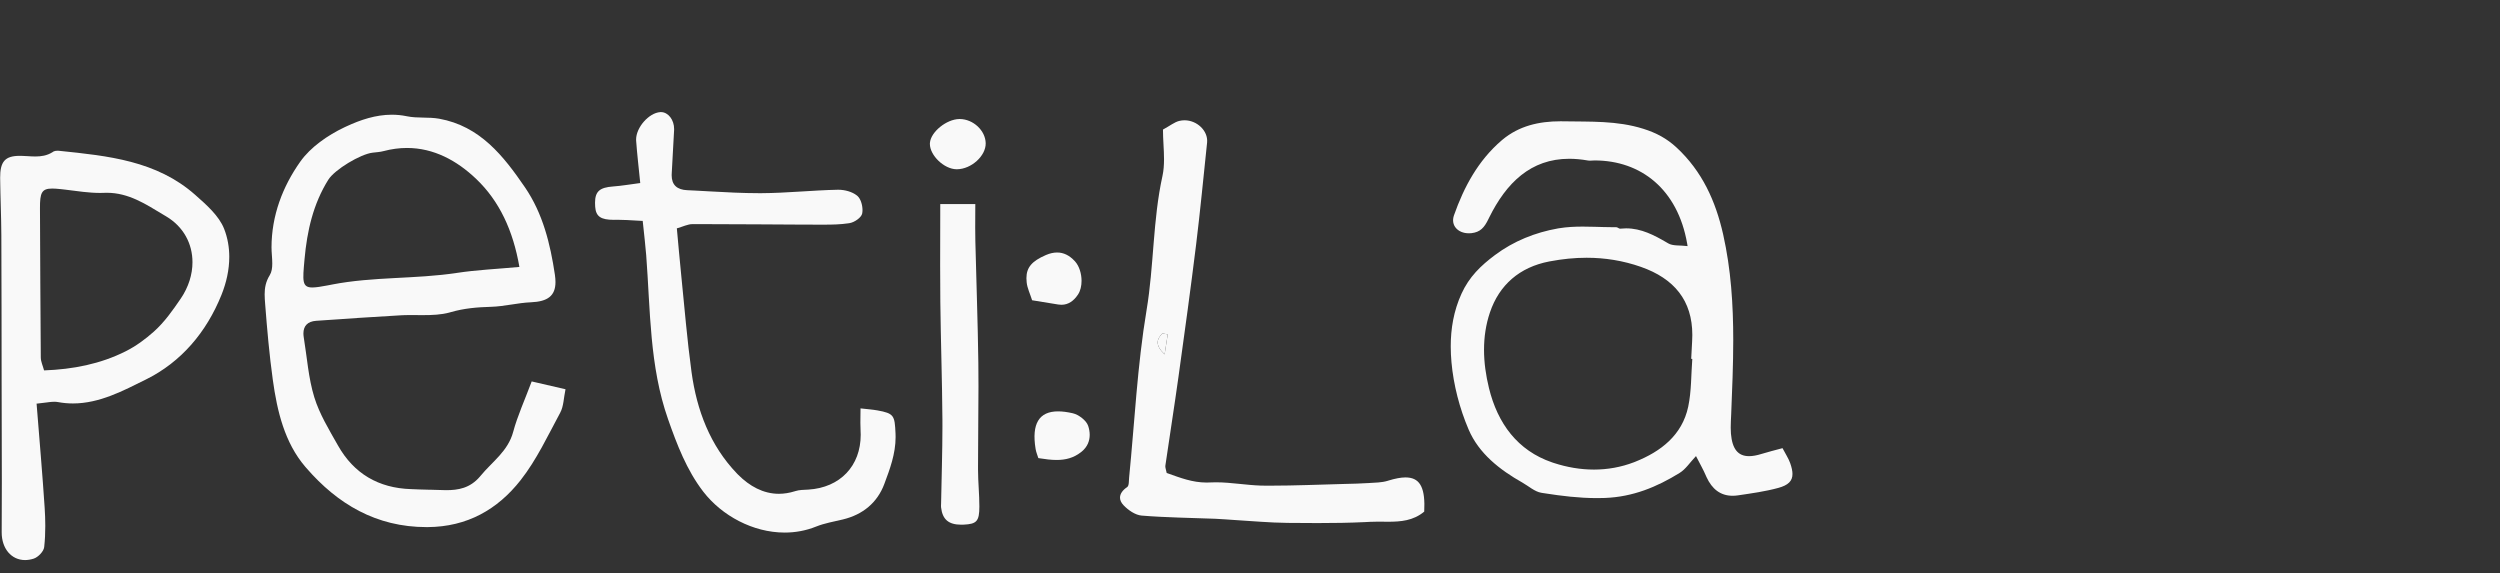
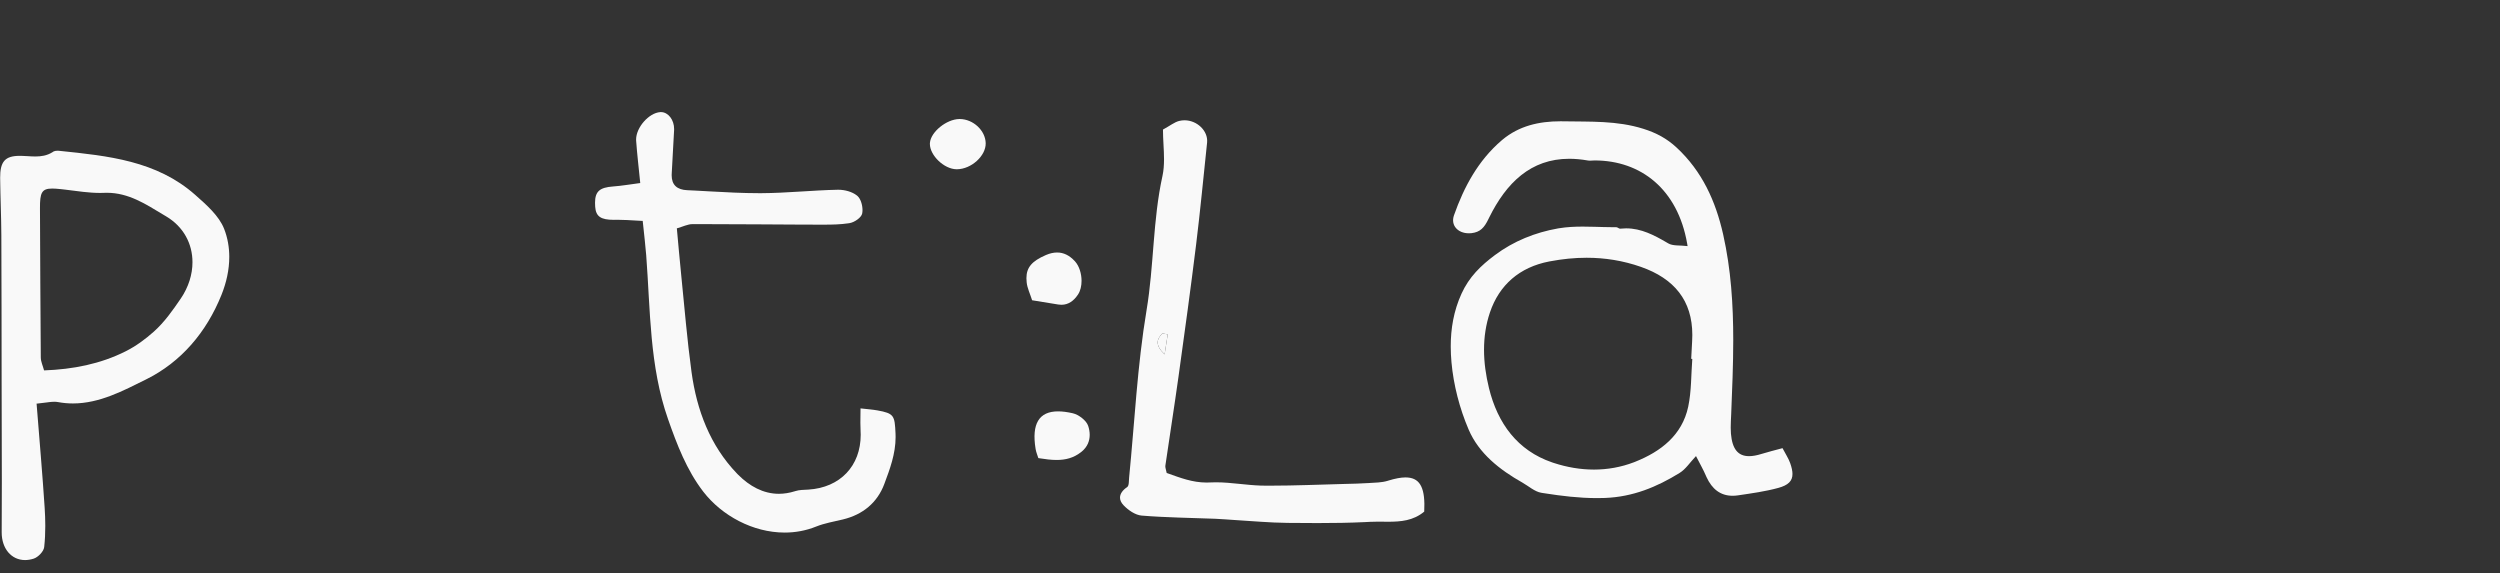
<svg xmlns="http://www.w3.org/2000/svg" xmlns:ns1="http://sodipodi.sourceforge.net/DTD/sodipodi-0.dtd" xmlns:ns2="http://www.inkscape.org/namespaces/inkscape" width="143.806mm" height="32.96mm" viewBox="0 0 143.806 32.96" version="1.1" id="svg311" ns1:docname="Logo_PetilaBile.svg" ns2:version="1.3.2 (1:1.3.2+202311252150+091e20ef0f)">
  <rect x="0" y="0" width="143.806" height="32.96" fill="#333333" stroke="none" />
  <ns1:namedview id="namedview313" pagecolor="#ffffff" bordercolor="#666666" borderopacity="1.0" ns2:showpageshadow="2" ns2:pageopacity="0.0" ns2:pagecheckerboard="0" ns2:deskcolor="#d1d1d1" ns2:document-units="mm" showgrid="false" ns2:zoom="2.1401116" ns2:cx="236.6699" ns2:cy="59.809965" ns2:window-width="2560" ns2:window-height="1335" ns2:window-x="0" ns2:window-y="0" ns2:window-maximized="1" ns2:current-layer="layer1" />
  <defs id="defs308">
    <clipPath clipPathUnits="userSpaceOnUse" id="clipPath20">
      <path d="M 12.496,12.496 H 185.409 V 270.449 H 12.496 Z" transform="translate(-116.467,-225.928)" id="path20" />
    </clipPath>
    <clipPath clipPathUnits="userSpaceOnUse" id="clipPath18">
      <path d="M 12.496,12.496 H 185.409 V 270.449 H 12.496 Z" transform="translate(-104.127,-238.978)" id="path18" />
    </clipPath>
    <clipPath clipPathUnits="userSpaceOnUse" id="clipPath16">
      <path d="M 12.496,12.496 H 185.409 V 270.449 H 12.496 Z" transform="translate(-110.122,-221.18)" id="path16" />
    </clipPath>
    <clipPath clipPathUnits="userSpaceOnUse" id="clipPath14">
      <path d="M 12.496,12.496 H 185.409 V 270.449 H 12.496 Z" transform="translate(-110.059,-230.852)" id="path14" />
    </clipPath>
    <clipPath clipPathUnits="userSpaceOnUse" id="clipPath12">
      <path d="M 12.496,12.496 H 185.409 V 270.449 H 12.496 Z" transform="translate(-105.082,-233.803)" id="path12" />
    </clipPath>
    <clipPath clipPathUnits="userSpaceOnUse" id="clipPath10">
      <path d="M 12.496,12.496 H 185.409 V 270.449 H 12.496 Z" transform="translate(-116.184,-225.378)" id="path10" />
    </clipPath>
    <clipPath clipPathUnits="userSpaceOnUse" id="clipPath8">
      <path d="M 12.496,12.496 H 185.409 V 270.449 H 12.496 Z" transform="translate(-85.941,-239.4)" id="path8" />
    </clipPath>
    <clipPath clipPathUnits="userSpaceOnUse" id="clipPath6">
      <path d="M 12.496,12.496 H 185.409 V 270.449 H 12.496 Z" transform="translate(-48.885,-234.746)" id="path6" />
    </clipPath>
    <clipPath clipPathUnits="userSpaceOnUse" id="clipPath4">
      <path d="M 12.496,12.496 H 185.409 V 270.449 H 12.496 Z" transform="translate(-70.483,-237.216)" id="path4" />
    </clipPath>
    <clipPath clipPathUnits="userSpaceOnUse" id="clipPath2">
      <path d="M 12.496,12.496 H 185.409 V 270.449 H 12.496 Z" transform="translate(-142.294,-230.532)" id="path2" />
    </clipPath>
  </defs>
  <g ns2:label="Layer 1" ns2:groupmode="layer" id="layer1" transform="translate(-33.914,-77.451)">
    <g id="g1" transform="matrix(0.9,0,0,0.9,-0.693,11.356)" style="fill:#f9f9f9">
      <path id="path1" d="m 0,0 v 0 h 0.004 c 1.112,0 2.214,-0.173 3.305,-0.555 2.023,-0.709 3.13,-2.046 3.129,-4.147 0,-0.126 -0.004,-0.255 -0.012,-0.386 C 6.405,-5.443 6.389,-5.798 6.37,-6.153 L 6.437,-6.158 C 6.361,-7.128 6.388,-8.121 6.188,-9.065 5.817,-10.808 4.513,-11.798 2.968,-12.415 2.942,-12.426 2.916,-12.436 2.89,-12.446 2.094,-12.752 1.272,-12.893 0.452,-12.894 H 0.449 v 0 H 0.445 c -0.817,10e-4 -1.633,0.141 -2.422,0.398 -0.013,0.004 -0.026,0.008 -0.039,0.013 0,0 0,0 -10e-4,0 -0.012,0.004 -0.023,0.008 -0.035,0.012 -0.002,0 -0.005,10e-4 -0.008,0.002 -0.011,0.004 -0.023,0.008 -0.034,0.012 -2.109,0.72 -3.319,2.373 -3.846,4.522 -0.19,0.777 -0.302,1.562 -0.301,2.341 10e-4,0.767 0.11,1.528 0.36,2.267 0.568,1.678 1.808,2.753 3.602,3.1 0.01,0.002 0.02,0.004 0.03,0.006 0.01,0.002 0.02,0.003 0.031,0.005 C -1.476,-0.076 -0.737,0 -0.003,0 Z M -1.58,8.307 H -1.586 C -2.892,8.306 -4.105,8.033 -5.127,7.179 -5.136,7.171 -5.145,7.164 -5.153,7.157 -5.16,7.151 -5.167,7.145 -5.174,7.139 -6.595,5.919 -7.459,4.318 -8.069,2.587 -8.288,1.965 -7.826,1.491 -7.17,1.489 h 0.004 0.001 c 0.043,0 0.087,0.002 0.132,0.006 0.004,0 0.008,10e-4 0.011,10e-4 0.004,0.001 0.009,0.001 0.013,0.001 0.539,0.06 0.785,0.34 1.032,0.85 0.014,0.029 0.029,0.059 0.043,0.088 0,10e-4 0.001,10e-4 0.001,0.002 1.052,2.131 2.542,3.586 4.877,3.588 h 0.003 10e-4 C -0.701,6.024 -0.332,5.992 0.058,5.924 0.065,5.922 0.073,5.921 0.081,5.919 0.12,5.913 0.159,5.91 0.199,5.91 h 0.002 0.004 c 0.039,0 0.078,0.003 0.118,0.005 0.053,0.004 0.105,0.008 0.158,0.008 H 0.496 0.501 C 3.308,5.92 5.551,4.168 6.124,0.862 6.126,0.852 6.128,0.842 6.13,0.831 c 0,-0.001 0,-0.003 0,-0.004 C 6.137,0.788 6.143,0.749 6.15,0.709 5.668,0.769 5.254,0.708 4.973,0.875 4.947,0.89 4.922,0.905 4.896,0.92 4.112,1.38 3.329,1.788 2.412,1.79 H 2.406 2.405 C 2.297,1.79 2.186,1.784 2.074,1.772 2.068,1.771 2.062,1.771 2.056,1.77 c -0.002,0 -0.004,0 -0.006,0 -10e-4,0 -0.002,0 -0.003,0 -0.001,0 -0.001,0 -0.002,0 -0.002,0 -0.004,0 -0.007,0 C 2.011,1.772 1.982,1.785 1.953,1.8 1.945,1.805 1.937,1.809 1.929,1.814 1.89,1.835 1.851,1.857 1.813,1.858 c -10e-4,0 -0.003,0 -0.004,0 v 0 c -0.016,0 -0.032,0 -0.049,0 -0.015,0 -0.031,0 -0.046,0 H 1.712 1.705 C 1.481,1.858 1.256,1.863 1.03,1.869 0.936,1.871 0.841,1.874 0.746,1.877 0.665,1.879 0.584,1.882 0.503,1.884 0.262,1.89 0.02,1.896 -0.22,1.896 H -0.223 -0.227 C -0.712,1.896 -1.194,1.874 -1.665,1.797 -1.696,1.792 -1.727,1.787 -1.757,1.782 -3.119,1.539 -4.431,1.02 -5.577,0.163 c -0.858,-0.641 -1.57,-1.325 -2.038,-2.357 -0.476,-1.049 -0.653,-2.129 -0.652,-3.202 0,-0.321 0.016,-0.642 0.044,-0.961 0.125,-1.39 0.494,-2.812 1.043,-4.096 0.624,-1.461 1.891,-2.452 3.278,-3.235 0.382,-0.217 0.747,-0.554 1.155,-0.619 0.012,-0.002 0.025,-0.004 0.038,-0.006 0.012,-0.002 0.024,-0.004 0.035,-0.006 0.036,-0.005 0.071,-0.011 0.106,-0.016 0.002,-10e-4 0.004,-10e-4 0.007,-10e-4 1.052,-0.165 2.104,-0.293 3.182,-0.294 h 0.007 0.001 c 0.136,0 0.272,0.002 0.409,0.007 0.028,0 0.057,10e-4 0.085,0.002 1.697,0.065 3.156,0.666 4.545,1.525 0.365,0.225 0.62,0.629 0.994,1.024 0.248,-0.486 0.448,-0.83 0.602,-1.193 0.01,-0.023 0.02,-0.046 0.03,-0.068 0.001,-10e-4 0.001,-0.002 0.001,-0.003 h 0.001 c 0.003,-0.008 0.006,-0.015 0.01,-0.023 0.328,-0.71 0.835,-1.128 1.582,-1.129 h 0.003 10e-4 c 0.101,0 0.208,0.008 0.318,0.024 0.005,0.001 0.01,0.001 0.015,0.002 0.823,0.122 1.654,0.235 2.453,0.454 0.597,0.164 0.858,0.417 0.857,0.847 0,0.185 -0.049,0.404 -0.14,0.662 -0.099,0.281 -0.272,0.536 -0.466,0.909 -0.461,-0.126 -0.869,-0.224 -1.27,-0.349 -0.29,-0.091 -0.545,-0.138 -0.764,-0.138 H 9.891 9.889 c -0.673,10e-4 -1.021,0.438 -1.1,1.366 -0.01,0.123 -0.014,0.247 -0.014,0.371 -0.001,0.273 0.018,0.547 0.029,0.82 0.06,1.502 0.125,3.004 0.125,4.502 0,2.156 -0.135,4.305 -0.615,6.441 C 7.857,3.451 7.034,5.267 5.481,6.707 4.889,7.256 4.253,7.6 3.453,7.851 1.845,8.355 0.234,8.274 -1.394,8.305 -1.456,8.306 -1.518,8.307 -1.58,8.307 Z" style="fill:#f9f9f9;fill-opacity:1;fill-rule:nonzero;stroke:none" transform="matrix(1.05,0,0,-1.05,139.855,89.913)" clip-path="url(#clipPath2)" />
-       <path id="path3" d="M 0,0 V 0 H 0.004 C 1.621,-0.001 3.029,-0.756 4.215,-1.887 5.626,-3.233 6.459,-5.024 6.843,-7.242 5.482,-7.367 4.251,-7.421 3.04,-7.605 0.517,-7.989 -2.05,-7.824 -4.566,-8.314 -4.577,-8.317 -4.588,-8.319 -4.599,-8.321 -4.605,-8.322 -4.612,-8.323 -4.618,-8.325 -4.626,-8.326 -4.634,-8.328 -4.641,-8.329 -4.659,-8.333 -4.676,-8.336 -4.693,-8.339 -4.699,-8.34 -4.704,-8.341 -4.709,-8.342 -4.727,-8.346 -4.743,-8.349 -4.76,-8.352 -4.767,-8.353 -4.774,-8.355 -4.78,-8.356 -4.788,-8.357 -4.796,-8.359 -4.803,-8.36 c -0.014,-0.003 -0.027,-0.005 -0.04,-0.008 -0.379,-0.072 -0.666,-0.118 -0.88,-0.123 -0.013,0 -0.026,-0.001 -0.038,-0.001 h -0.002 c -0.637,0.001 -0.591,0.409 -0.475,1.702 0,0.007 0.001,0.014 0.002,0.021 0.154,1.719 0.523,3.354 1.444,4.831 0.389,0.624 1.967,1.57 2.705,1.652 0.22,0.025 0.445,0.038 0.657,0.094 C -0.937,-0.061 -0.461,0 -0.002,0 Z M -0.921,2.024 H -0.927 C -1.905,2.023 -2.829,1.712 -3.688,1.313 -3.711,1.303 -3.734,1.292 -3.757,1.281 -3.771,1.274 -3.786,1.268 -3.8,1.261 -3.806,1.258 -3.812,1.255 -3.819,1.252 -4.825,0.772 -5.866,0.056 -6.497,-0.836 -7.57,-2.351 -8.242,-4.114 -8.246,-6.047 c 0,-0.002 0,-0.004 0,-0.006 0,-0.313 0.047,-0.661 0.046,-0.981 0,-0.267 -0.033,-0.515 -0.152,-0.707 -0.25,-0.401 -0.312,-0.786 -0.312,-1.172 0,-0.195 0.016,-0.39 0.031,-0.587 0.119,-1.543 0.254,-3.089 0.467,-4.622 0.264,-1.9 0.716,-3.812 1.973,-5.281 0.006,-0.007 0.011,-0.013 0.017,-0.02 0.006,-0.006 0.011,-0.012 0.016,-0.018 0.001,-0.002 0.002,-0.003 0.004,-0.004 0.009,-0.011 0.018,-0.022 0.028,-0.033 1.898,-2.189 4.247,-3.599 7.316,-3.6 0.002,0 0.003,0 0.005,0 0.016,0 0.032,0 0.048,0 h 10e-4 c 0.005,0 0.011,0 0.016,0 2.409,0.016 4.256,1.074 5.656,2.853 0.974,1.238 1.659,2.712 2.414,4.112 0.21,0.389 0.209,0.892 0.322,1.426 -0.793,0.183 -1.425,0.329 -2.059,0.476 C 7.154,-15.381 6.726,-16.308 6.465,-17.28 6.147,-18.464 5.189,-19.094 4.48,-19.956 4.475,-19.963 4.469,-19.97 4.464,-19.976 4.461,-19.98 4.457,-19.984 4.454,-19.987 4.452,-19.99 4.449,-19.993 4.446,-19.997 4.444,-19.999 4.442,-20.001 4.44,-20.004 3.832,-20.712 3.121,-20.83 2.38,-20.83 H 2.376 2.373 c -0.213,0 -0.429,0.009 -0.646,0.018 0,0 -0.001,0 -0.001,0 H 1.725 c -0.088,0.003 -0.176,0.006 -0.264,0.008 -0.014,0 -0.029,0 -0.043,10e-4 -0.037,0 -0.075,0.001 -0.112,0.001 -0.355,0.002 -0.711,0.025 -1.066,0.036 -1.969,0.064 -3.469,0.938 -4.437,2.65 -0.538,0.953 -1.128,1.913 -1.446,2.946 -0.359,1.169 -0.44,2.422 -0.64,3.639 -0.014,0.086 -0.021,0.166 -0.021,0.242 0.001,0.45 0.249,0.73 0.77,0.768 1.712,0.124 3.424,0.234 5.137,0.334 0.033,0.002 0.066,0.004 0.099,0.005 0.001,0 0.002,0 0.003,0 0.001,0 0.003,0 0.004,0 0.027,0.002 0.054,0.003 0.081,0.004 0.058,0.002 0.117,0.003 0.176,0.004 0.014,10e-4 0.029,10e-4 0.043,10e-4 0.03,0 0.059,10e-4 0.088,10e-4 0.053,0.001 0.105,0.001 0.158,0.001 v 0 c 0.121,0 0.242,-0.001 0.363,-0.002 0.062,-10e-4 0.124,-10e-4 0.186,-0.002 0.059,0 0.117,0 0.175,0 h 0.002 0.004 c 0.551,0 1.095,0.021 1.606,0.16 0.018,0.005 0.036,0.01 0.054,0.016 0.836,0.242 1.625,0.306 2.467,0.33 0.815,0.022 1.624,0.243 2.439,0.276 1.007,0.042 1.488,0.387 1.488,1.233 0,0.134 -0.012,0.28 -0.035,0.44 -0.281,1.883 -0.73,3.725 -1.823,5.325 C 5.87,-0.478 4.442,1.332 1.961,1.78 1.318,1.896 0.633,1.797 -0.006,1.93 -0.014,1.932 -0.021,1.933 -0.029,1.935 -0.331,1.996 -0.627,2.024 -0.919,2.024 Z" style="fill:#f9f9f9;fill-opacity:1;fill-rule:nonzero;stroke:none" transform="matrix(1.05,0,0,-1.05,64.464,82.896)" clip-path="url(#clipPath4)" />
      <path id="path5" d="m 0,0 v 0 h 0.002 c 0.141,0 0.308,-0.013 0.505,-0.034 0.006,0 0.013,-0.001 0.019,-0.002 0.004,0 0.008,-0.001 0.013,-0.001 0.016,-0.002 0.033,-0.004 0.05,-0.006 0.062,-0.007 0.124,-0.014 0.186,-0.021 0.019,-0.003 0.038,-0.005 0.057,-0.007 0.001,0 0.003,-0.001 0.005,-0.001 0.69,-0.085 1.383,-0.194 2.071,-0.195 0.002,0 0.004,0 0.006,0 v 0 c 0.076,0 0.152,0.002 0.228,0.005 0.008,0 0.016,0 0.024,0 0.004,0.001 0.008,0.001 0.012,0.001 0.05,0.002 0.099,0.003 0.148,0.003 v 0 h 0.006 c 1.316,-0.002 2.347,-0.683 3.394,-1.311 0,0 0,0 0,0 0,0 0,-0.001 0,-0.001 0.015,-0.009 0.03,-0.018 0.045,-0.026 C 6.794,-1.61 6.818,-1.624 6.841,-1.638 6.845,-1.64 6.848,-1.643 6.852,-1.645 6.854,-1.646 6.856,-1.647 6.858,-1.648 6.868,-1.654 6.878,-1.66 6.889,-1.666 6.892,-1.669 6.896,-1.671 6.9,-1.673 6.907,-1.678 6.915,-1.682 6.922,-1.686 8.001,-2.322 8.537,-3.369 8.537,-4.481 8.538,-5.224 8.3,-5.996 7.826,-6.694 7.33,-7.422 6.834,-8.125 6.192,-8.703 5.675,-9.168 5.093,-9.593 4.473,-9.905 c -1.543,-0.776 -3.208,-1.099 -4.969,-1.164 -0.075,0.28 -0.198,0.531 -0.2,0.783 -0.027,3.019 -0.033,6.037 -0.05,9.056 0,0.011 0,0.023 0,0.034 -0.003,0.932 0.1,1.195 0.743,1.196 z m 0.316,2.302 c -0.002,0 -0.003,0 -0.005,0 C 0.232,2.301 0.152,2.291 0.09,2.261 0.088,2.26 0.085,2.258 0.083,2.257 0.079,2.255 0.075,2.253 0.071,2.25 c 0,0 -10e-4,0 -0.002,-10e-4 C 0.068,2.248 0.066,2.247 0.064,2.246 0.063,2.245 0.062,2.245 0.061,2.244 0.055,2.24 0.049,2.236 0.043,2.232 0.039,2.229 0.034,2.226 0.03,2.223 0.024,2.22 0.019,2.216 0.013,2.212 -0.32,2.003 -0.669,1.953 -1.026,1.952 H -1.03 -1.033 C -1.199,1.953 -1.368,1.963 -1.537,1.974 -1.649,1.98 -1.762,1.987 -1.875,1.99 -1.908,1.991 -1.941,1.991 -1.974,1.991 v 0 h -0.002 c -0.902,0 -1.199,-0.352 -1.194,-1.348 0,-0.008 0,-0.016 10e-4,-0.024 0.012,-1.154 0.067,-2.308 0.072,-3.462 0.015,-2.925 0.012,-5.85 0.017,-8.775 0.003,-2.082 0.012,-4.164 0.013,-6.246 0,-1.017 -0.003,-2.034 -0.009,-3.051 0,-0.004 0,-0.007 0,-0.011 -0.002,-0.988 0.586,-1.686 1.421,-1.688 0.001,0 0.002,0 0.003,0 h 10e-4 c 0.164,0.001 0.338,0.028 0.518,0.085 0.272,0.085 0.615,0.44 0.644,0.703 0.047,0.425 0.067,0.856 0.067,1.287 0,0.369 -0.014,0.738 -0.038,1.105 -0.136,2.068 -0.317,4.133 -0.492,6.342 0.022,0.002 0.044,0.004 0.065,0.006 0.205,0.019 0.381,0.044 0.538,0.065 0.009,0.001 0.018,0.002 0.027,0.003 0.04,0.006 0.079,0.011 0.116,0.016 0.118,0.014 0.225,0.024 0.325,0.024 h 0.007 0.001 c 0.075,0 0.146,-0.005 0.216,-0.018 0.313,-0.058 0.618,-0.085 0.917,-0.085 h 10e-4 0.005 c 1.619,0.002 3.059,0.776 4.444,1.462 2.147,1.063 3.679,2.881 4.589,5.138 0.303,0.752 0.479,1.542 0.478,2.322 0,0.578 -0.097,1.152 -0.311,1.701 -0.312,0.801 -1.083,1.471 -1.762,2.073 C 6.354,1.696 3.395,1.989 0.452,2.294 0.437,2.296 0.421,2.297 0.405,2.298 0.399,2.299 0.392,2.299 0.385,2.3 0.363,2.301 0.341,2.302 0.318,2.302 c -0.001,0 -0.002,0 -0.002,0" style="fill:#f9f9f9;fill-opacity:1;fill-rule:nonzero;stroke:none" transform="matrix(1.05,0,0,-1.05,41.79,85.49)" clip-path="url(#clipPath6)" />
      <path id="path7" d="m 0,0 v 0 c -0.013,0 -0.026,0 -0.039,-0.001 -0.002,0 -0.004,0 -0.006,-0.001 C -0.73,-0.05 -1.51,-0.93 -1.51,-1.669 c 0,-0.024 0.001,-0.048 0.002,-0.071 0.059,-0.828 0.158,-1.652 0.25,-2.579 -0.617,-0.08 -1.134,-0.171 -1.656,-0.209 -0.804,-0.059 -1.095,-0.293 -1.096,-0.993 0,-0.076 0.003,-0.157 0.009,-0.244 0.044,-0.593 0.345,-0.793 1.135,-0.794 h 0.003 v 0 c 0.034,0 0.068,0.001 0.104,0.002 0.017,0 0.033,0 0.05,0 0.008,0 0.016,0.001 0.023,0.001 0.023,0 0.047,0 0.07,0 h 10e-4 0.005 c 0.358,0 0.721,-0.026 1.124,-0.048 0.071,-0.004 0.143,-0.008 0.217,-0.012 0.011,0 0.022,-0.001 0.034,-0.002 0.042,-0.002 0.084,-0.004 0.127,-0.005 0.088,-0.855 0.165,-1.472 0.213,-2.091 0.257,-3.351 0.193,-6.743 1.33,-9.981 0.544,-1.55 1.132,-3.088 2.131,-4.393 0.007,-0.009 0.014,-0.018 0.021,-0.027 1.128,-1.455 3.018,-2.478 4.941,-2.48 0.002,0 0.004,0 0.006,0 0.001,0 0.001,0 0.002,0 0.643,0 1.29,0.115 1.913,0.366 0.52,0.209 1.088,0.301 1.637,0.435 1.204,0.293 2.085,1.016 2.511,2.152 0.344,0.917 0.689,1.842 0.689,2.865 0,0.073 -10e-4,0.146 -0.005,0.22 -0.052,1.076 -0.074,1.217 -1.115,1.401 -0.296,0.052 -0.598,0.072 -1.015,0.12 0,-0.316 -0.009,-0.603 -0.009,-0.878 0,-0.16 0.003,-0.316 0.012,-0.471 0.005,-0.087 0.008,-0.174 0.008,-0.258 0,-1.892 -1.249,-3.217 -3.188,-3.336 -0.265,-0.017 -0.543,-0.011 -0.791,-0.091 -0.012,-0.004 -0.025,-0.008 -0.037,-0.012 -0.334,-0.104 -0.654,-0.152 -0.96,-0.153 H 7.184 7.18 c -0.962,0.002 -1.791,0.473 -2.474,1.156 0,0 0,0 0,0 -0.005,0.005 -0.01,0.01 -0.016,0.016 -0.008,0.009 -0.017,0.017 -0.026,0.026 -0.005,0.005 -0.01,0.01 -0.015,0.016 -0.005,0.005 -0.011,0.011 -0.017,0.017 -1.639,1.703 -2.452,3.861 -2.769,6.179 -0.27,1.973 -0.43,3.962 -0.632,5.944 -0.094,0.918 -0.172,1.837 -0.262,2.804 0.373,0.105 0.663,0.258 0.953,0.258 0.034,0 0.068,0 0.101,0 h 0.009 c 0.032,0 0.064,0 0.096,0 h 0.01 0.099 10e-4 c 0.035,0 0.07,0 0.105,0 H 2.35 c 1.189,0 2.379,-0.006 3.569,-0.014 0.728,-0.004 1.456,-0.009 2.184,-0.013 0.228,-0.001 0.457,-0.002 0.686,-0.003 0.235,-10e-4 0.471,-10e-4 0.706,-0.002 0.071,0 0.142,0 0.212,-0.001 0.071,0 0.141,0 0.211,0 H 9.92 9.926 c 0.5,0 1.002,0.01 1.492,0.083 0.01,0.002 0.02,0.003 0.031,0.005 0.006,0.001 0.013,0.002 0.02,0.003 0.006,0.001 0.012,0.002 0.019,0.003 0.291,0.047 0.712,0.336 0.762,0.58 0.014,0.066 0.021,0.138 0.021,0.214 -0.001,0.313 -0.113,0.684 -0.305,0.856 -0.006,0.005 -0.011,0.009 -0.016,0.014 -0.003,0.002 -0.005,0.004 -0.008,0.006 -0.003,0.003 -0.006,0.005 -0.009,0.008 -0.003,0.002 -0.006,0.004 -0.008,0.006 -0.283,0.226 -0.734,0.346 -1.114,0.347 h -0.009 -10e-4 c -0.006,0 -0.012,0 -0.018,0 -0.007,0 -0.013,0 -0.019,0 -1.546,-0.032 -3.091,-0.2 -4.636,-0.209 -0.026,0 -0.052,0 -0.078,0 -0.025,0 -0.051,0 -0.076,0 H 5.973 5.966 c -1.002,0 -2.004,0.055 -3.006,0.11 -0.259,0.015 -0.518,0.029 -0.777,0.043 -0.053,0.002 -0.105,0.005 -0.157,0.008 -0.091,0.004 -0.181,0.008 -0.271,0.013 -0.021,10e-4 -0.042,0.002 -0.063,0.003 -0.03,0.001 -0.06,0.002 -0.09,0.004 -0.612,0.027 -0.949,0.311 -0.948,0.915 0.001,0.032 0.002,0.065 0.004,0.099 0.051,0.881 0.095,1.761 0.144,2.642 0.001,0.018 0.002,0.037 0.002,0.055 C 0.811,-0.477 0.446,-0.002 0.003,0 Z" style="fill:#f9f9f9;fill-opacity:1;fill-rule:nonzero;stroke:none" transform="matrix(1.05,0,0,-1.05,80.694,80.603)" clip-path="url(#clipPath8)" />
      <path id="path9" d="M 0,0 C 0,0.209 0.125,0.381 0.283,0.55 0.392,0.53 0.502,0.51 0.611,0.49 0.558,0.147 0.505,-0.195 0.422,-0.728 0.114,-0.432 0,-0.199 0,0 M 1.633,13.522 H 1.632 c -0.106,0 -0.214,-0.012 -0.321,-0.039 -0.29,-0.072 -0.545,-0.284 -0.989,-0.526 0,-0.612 0.065,-1.221 0.064,-1.81 0,-0.347 -0.023,-0.688 -0.095,-1.017 -0.593,-2.694 -0.513,-5.454 -0.968,-8.168 -0.562,-3.359 -0.724,-6.784 -1.061,-10.18 -0.02,-0.202 10e-4,-0.503 -0.116,-0.583 -0.282,-0.191 -0.439,-0.414 -0.439,-0.645 0,-0.153 0.068,-0.31 0.216,-0.465 0.284,-0.298 0.716,-0.598 1.104,-0.629 1.486,-0.122 2.982,-0.134 4.473,-0.193 0.399,-0.015 0.798,-0.054 1.197,-0.077 1.056,-0.062 2.111,-0.163 3.168,-0.173 0.047,-10e-4 0.095,-10e-4 0.143,-0.002 0.576,-0.006 1.152,-0.01 1.728,-0.01 h 0.003 0.004 c 0.966,0 1.933,0.013 2.897,0.06 0.095,0.005 0.19,0.01 0.285,0.015 0.152,0.009 0.306,0.011 0.46,0.011 h 10e-4 c 0.105,0 0.211,-10e-4 0.317,-0.002 0.106,-0.001 0.212,-0.003 0.318,-0.003 v 0 c 0.772,0 1.539,0.06 2.204,0.617 0.069,1.37 -0.213,2.013 -1.003,2.075 -0.043,0.004 -0.087,0.006 -0.132,0.006 -0.288,0 -0.636,-0.067 -1.05,-0.194 -0.011,-0.004 -0.022,-0.007 -0.033,-0.011 -0.366,-0.114 -0.772,-0.112 -1.162,-0.138 -0.48,-0.032 -0.962,-0.042 -1.443,-0.054 C 11.37,-8.614 11.337,-8.615 11.305,-8.616 9.825,-8.654 8.344,-8.719 6.864,-8.719 H 6.858 6.857 c -0.105,0 -0.209,0 -0.313,10e-4 -0.023,0 -0.045,0 -0.067,10e-4 -0.074,0 -0.147,0.002 -0.221,0.004 -0.427,0.015 -0.854,0.06 -1.281,0.103 -0.478,0.049 -0.955,0.096 -1.43,0.096 H 3.539 3.538 C 3.422,-8.514 3.306,-8.517 3.19,-8.523 3.12,-8.527 3.05,-8.529 2.982,-8.529 v 0 H 2.976 c -0.865,10e-4 -1.607,0.291 -2.369,0.562 -0.002,10e-4 -0.005,0.002 -0.008,0.003 -0.016,0.006 -0.033,0.012 -0.05,0.018 -0.033,0.171 -0.084,0.295 -0.084,0.405 0,0.015 0.001,0.03 0.003,0.044 0.262,1.81 0.549,3.616 0.801,5.427 0.372,2.676 0.741,5.352 1.071,8.033 0.254,2.062 0.448,4.131 0.667,6.197 10e-4,0.006 10e-4,0.013 0.002,0.019 0.061,0.707 -0.617,1.341 -1.372,1.343 -0.001,0 -0.003,0 -0.004,0" style="fill:#f9f9f9;fill-opacity:1;fill-rule:nonzero;stroke:none" transform="matrix(1.05,0,0,-1.05,112.444,95.325)" clip-path="url(#clipPath10)" />
-       <path id="path11" d="m 0,0 h -2.133 c 0,-1.297 -0.007,-2.531 -0.007,-3.742 0,-0.75 0.003,-1.492 0.011,-2.233 0.027,-2.383 0.111,-4.766 0.127,-7.148 10e-4,-0.133 10e-4,-0.265 10e-4,-0.397 0,-1.562 -0.054,-3.123 -0.081,-4.684 -0.001,-0.059 -0.006,-0.117 -0.006,-0.176 0,-0.03 10e-4,-0.06 0.005,-0.09 0.086,-0.73 0.455,-1.047 1.23,-1.048 h 0.003 0.001 c 0.049,0 0.099,0.002 0.151,0.004 0.777,0.037 0.944,0.204 0.945,1.094 v 0.018 c 0,0.743 -0.08,1.487 -0.081,2.23 0,0.068 0,0.136 0,0.203 0,1.624 0.026,3.248 0.027,4.872 0,0.473 -0.003,0.947 -0.008,1.42 -0.031,2.469 -0.125,4.937 -0.182,7.406 -0.007,0.276 -0.009,0.553 -0.009,0.833 C -0.006,-0.971 0,-0.497 0,0" style="fill:#f9f9f9;fill-opacity:1;fill-rule:nonzero;stroke:none" transform="matrix(1.05,0,0,-1.05,100.788,86.48)" clip-path="url(#clipPath12)" />
      <path id="path13" d="m 0,0 v 0 c -0.211,0 -0.434,-0.05 -0.667,-0.149 -0.008,-0.003 -0.016,-0.007 -0.024,-0.01 -0.83,-0.363 -1.174,-0.739 -1.175,-1.407 0,-0.083 0.006,-0.169 0.016,-0.261 0.037,-0.342 0.201,-0.671 0.33,-1.08 0.607,-0.099 1.088,-0.171 1.566,-0.255 0.005,-10e-4 0.01,-0.002 0.015,-0.003 0.069,-0.011 0.137,-0.017 0.201,-0.017 h 0.001 0.004 c 0.434,10e-4 0.752,0.25 0.99,0.6 0.003,0.004 0.005,0.008 0.008,0.012 0.004,0.006 0.008,0.011 0.012,0.017 C 1.423,-2.33 1.49,-2.032 1.49,-1.726 1.489,-1.285 1.348,-0.828 1.1,-0.55 1.094,-0.543 1.088,-0.536 1.082,-0.529 1.079,-0.526 1.076,-0.523 1.073,-0.52 1.071,-0.518 1.069,-0.516 1.067,-0.514 0.749,-0.173 0.396,-0.001 0.005,0 Z" style="fill:#f9f9f9;fill-opacity:1;fill-rule:nonzero;stroke:none" transform="matrix(1.05,0,0,-1.05,106.014,89.577)" clip-path="url(#clipPath14)" />
      <path id="path15" d="m 0,0 c -0.001,0 -0.001,0 -0.002,0 -1.165,-0.001 -1.613,-0.763 -1.37,-2.269 0.001,-0.002 0.001,-0.005 0.002,-0.008 0.001,-0.01 0.003,-0.021 0.005,-0.032 0.028,-0.168 0.099,-0.33 0.162,-0.534 0.021,-0.004 0.043,-0.007 0.064,-0.011 0.367,-0.059 0.715,-0.103 1.044,-0.104 h 0.003 0.004 c 0.536,0.001 1.025,0.118 1.477,0.471 0.003,0.002 0.005,0.004 0.007,0.006 0.012,0.009 0.023,0.018 0.034,0.027 0.005,0.004 0.01,0.008 0.015,0.012 0.345,0.286 0.478,0.649 0.479,1.011 0,0.187 -0.035,0.374 -0.094,0.55 C 1.717,-0.549 1.254,-0.198 0.889,-0.114 0.557,-0.038 0.262,0 0.002,0 0.001,0 0.001,0 0,0" style="fill:#f9f9f9;fill-opacity:1;fill-rule:nonzero;stroke:none" transform="matrix(1.05,0,0,-1.05,106.079,99.731)" clip-path="url(#clipPath16)" />
      <path id="path17" d="m 0,0 c -0.006,0 -0.012,0 -0.018,0 -0.783,-0.012 -1.74,-0.787 -1.79,-1.454 -10e-4,-0.002 -10e-4,-0.005 -10e-4,-0.008 -0.001,-0.016 -0.002,-0.033 -0.002,-0.05 -0.002,-0.7 0.862,-1.536 1.619,-1.546 0.003,0 0.006,0 0.009,0 0.003,0 0.006,0 0.009,0 0.004,0 0.007,0 0.011,0 0.87,0.006 1.764,0.812 1.749,1.585 C 1.572,-0.702 0.829,-0.007 0.01,0 0.007,0 0.003,0 0,0" style="fill:#f9f9f9;fill-opacity:1;fill-rule:nonzero;stroke:none" transform="matrix(1.05,0,0,-1.05,99.786,81.046)" clip-path="url(#clipPath18)" />
      <path id="path19" d="m 0,0 c -0.158,-0.17 -0.283,-0.342 -0.283,-0.55 0,-0.199 0.114,-0.432 0.422,-0.728 0.083,0.532 0.136,0.875 0.189,1.218 C 0.219,-0.04 0.109,-0.02 0,0" style="fill:#f9f9f9;fill-opacity:1;fill-rule:nonzero;stroke:none" transform="matrix(1.05,0,0,-1.05,112.741,94.747)" clip-path="url(#clipPath20)" />
    </g>
  </g>
</svg>